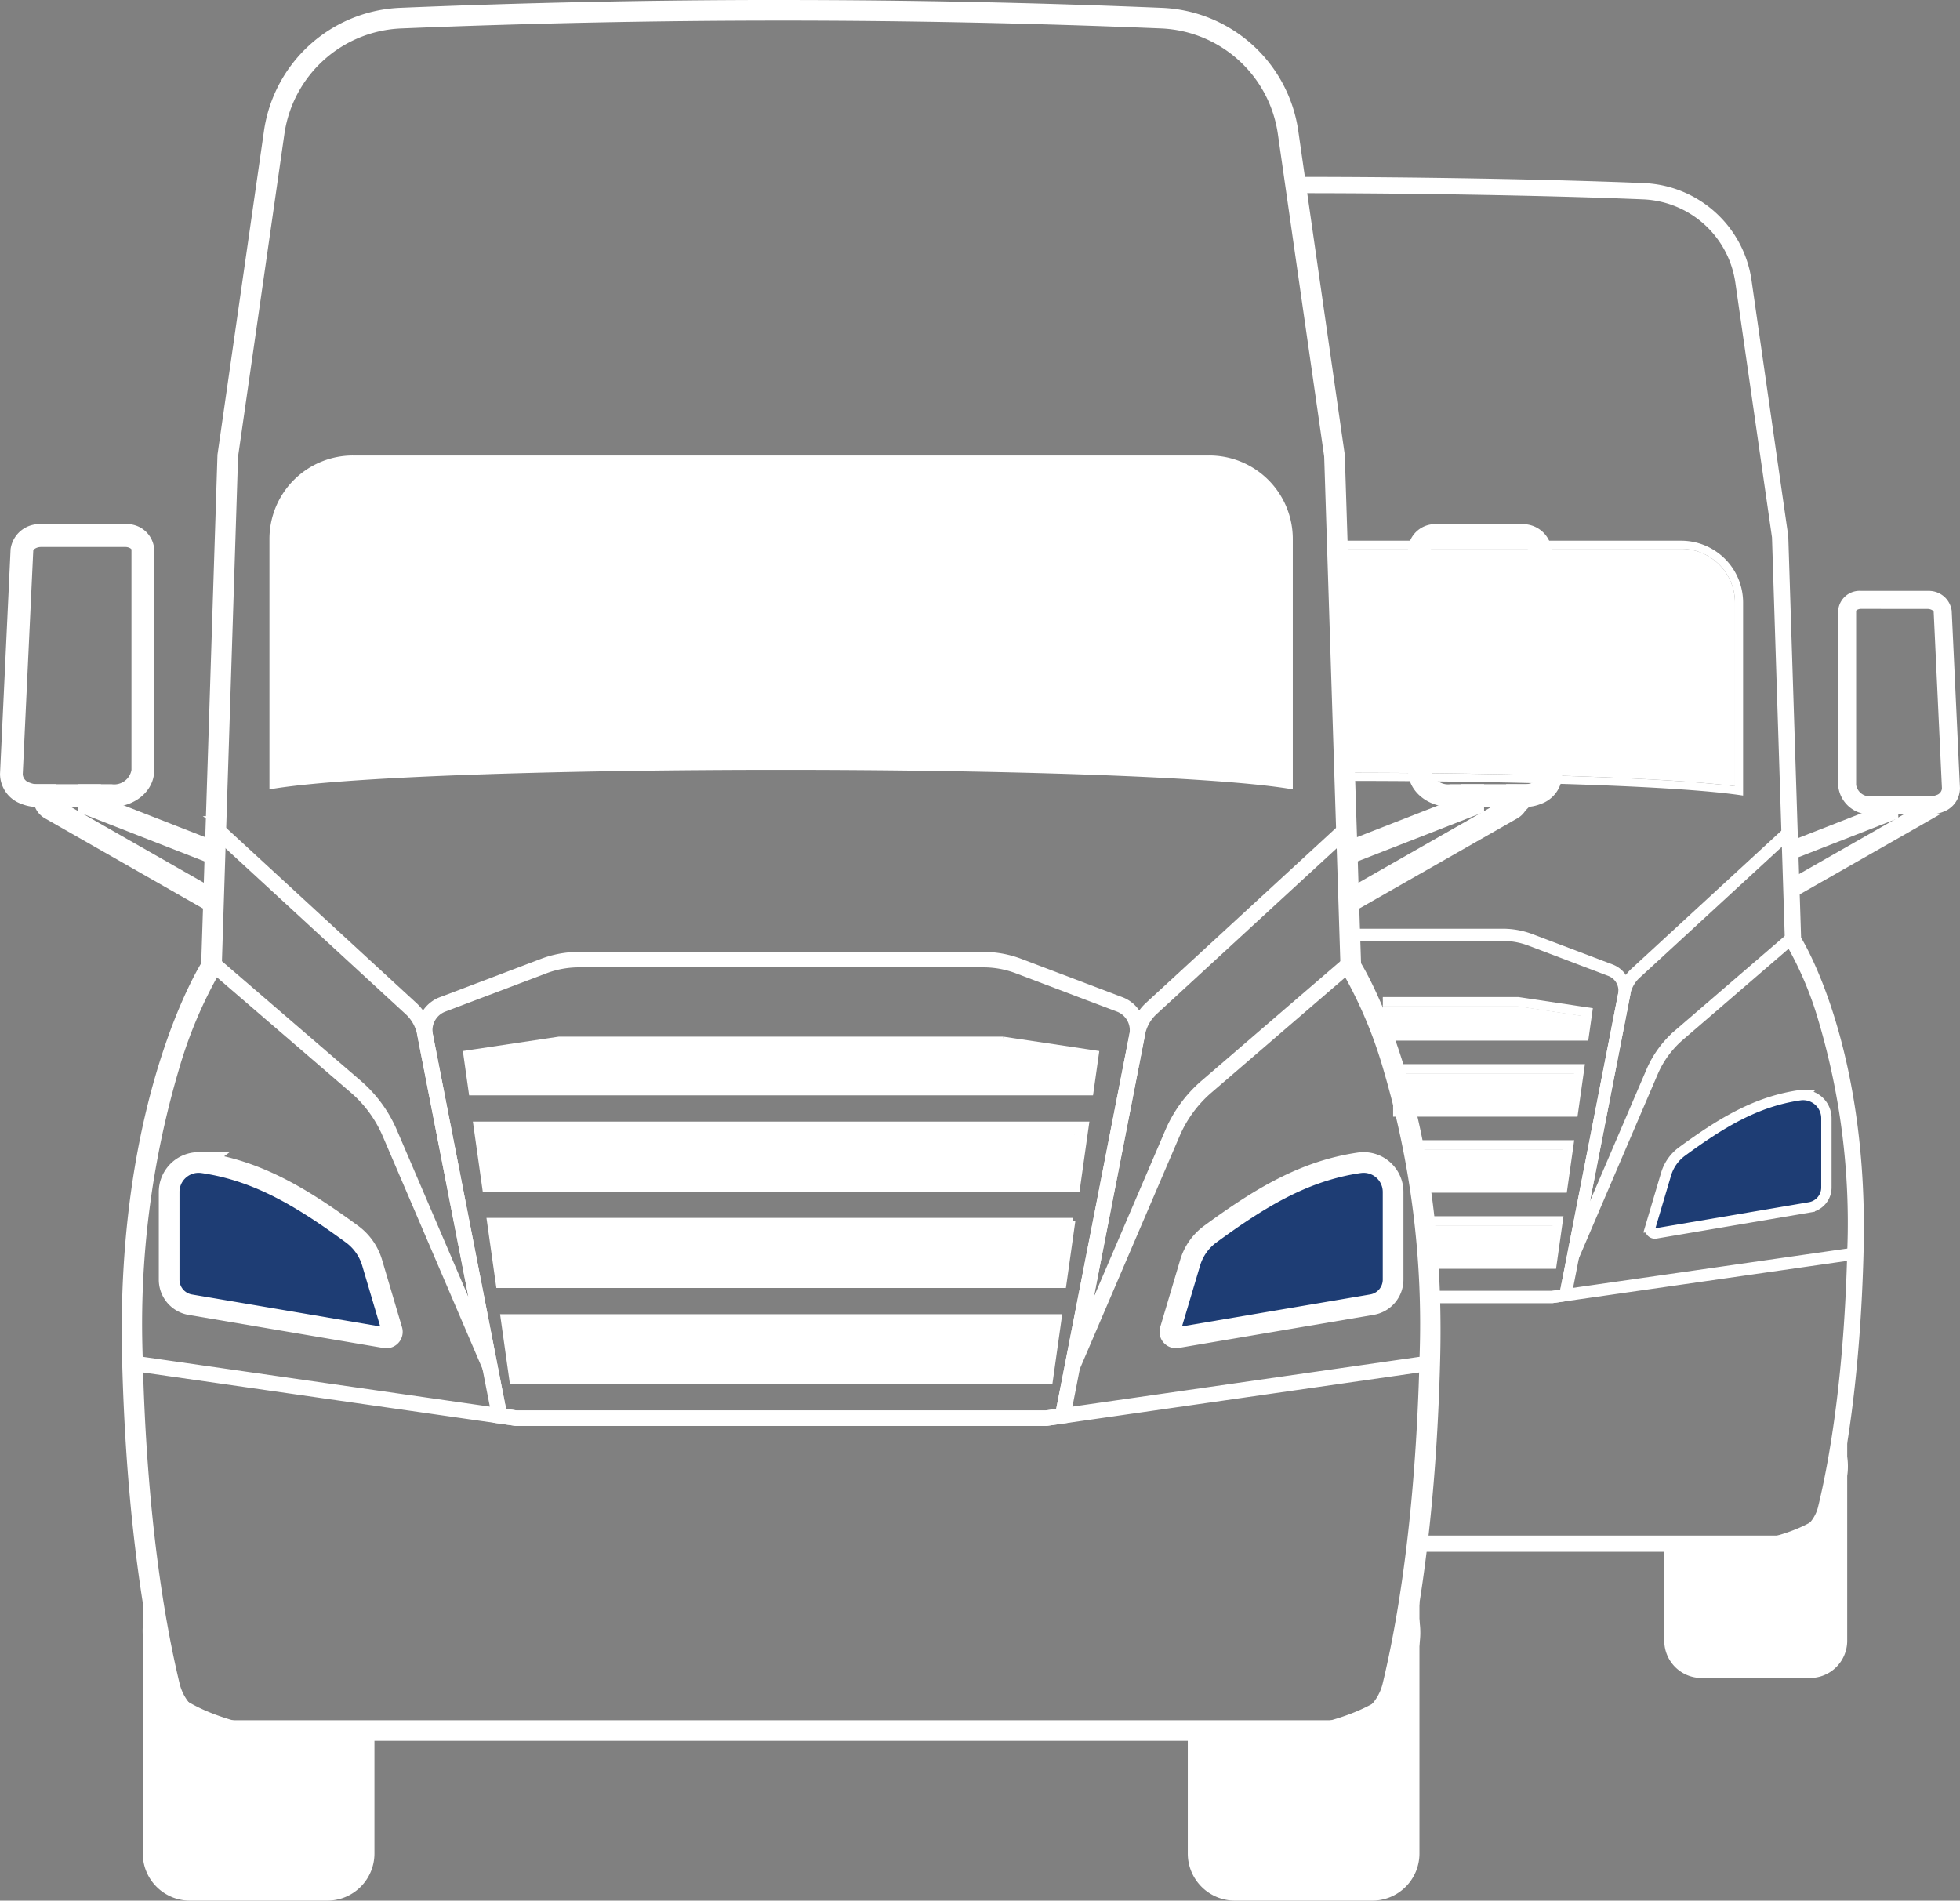
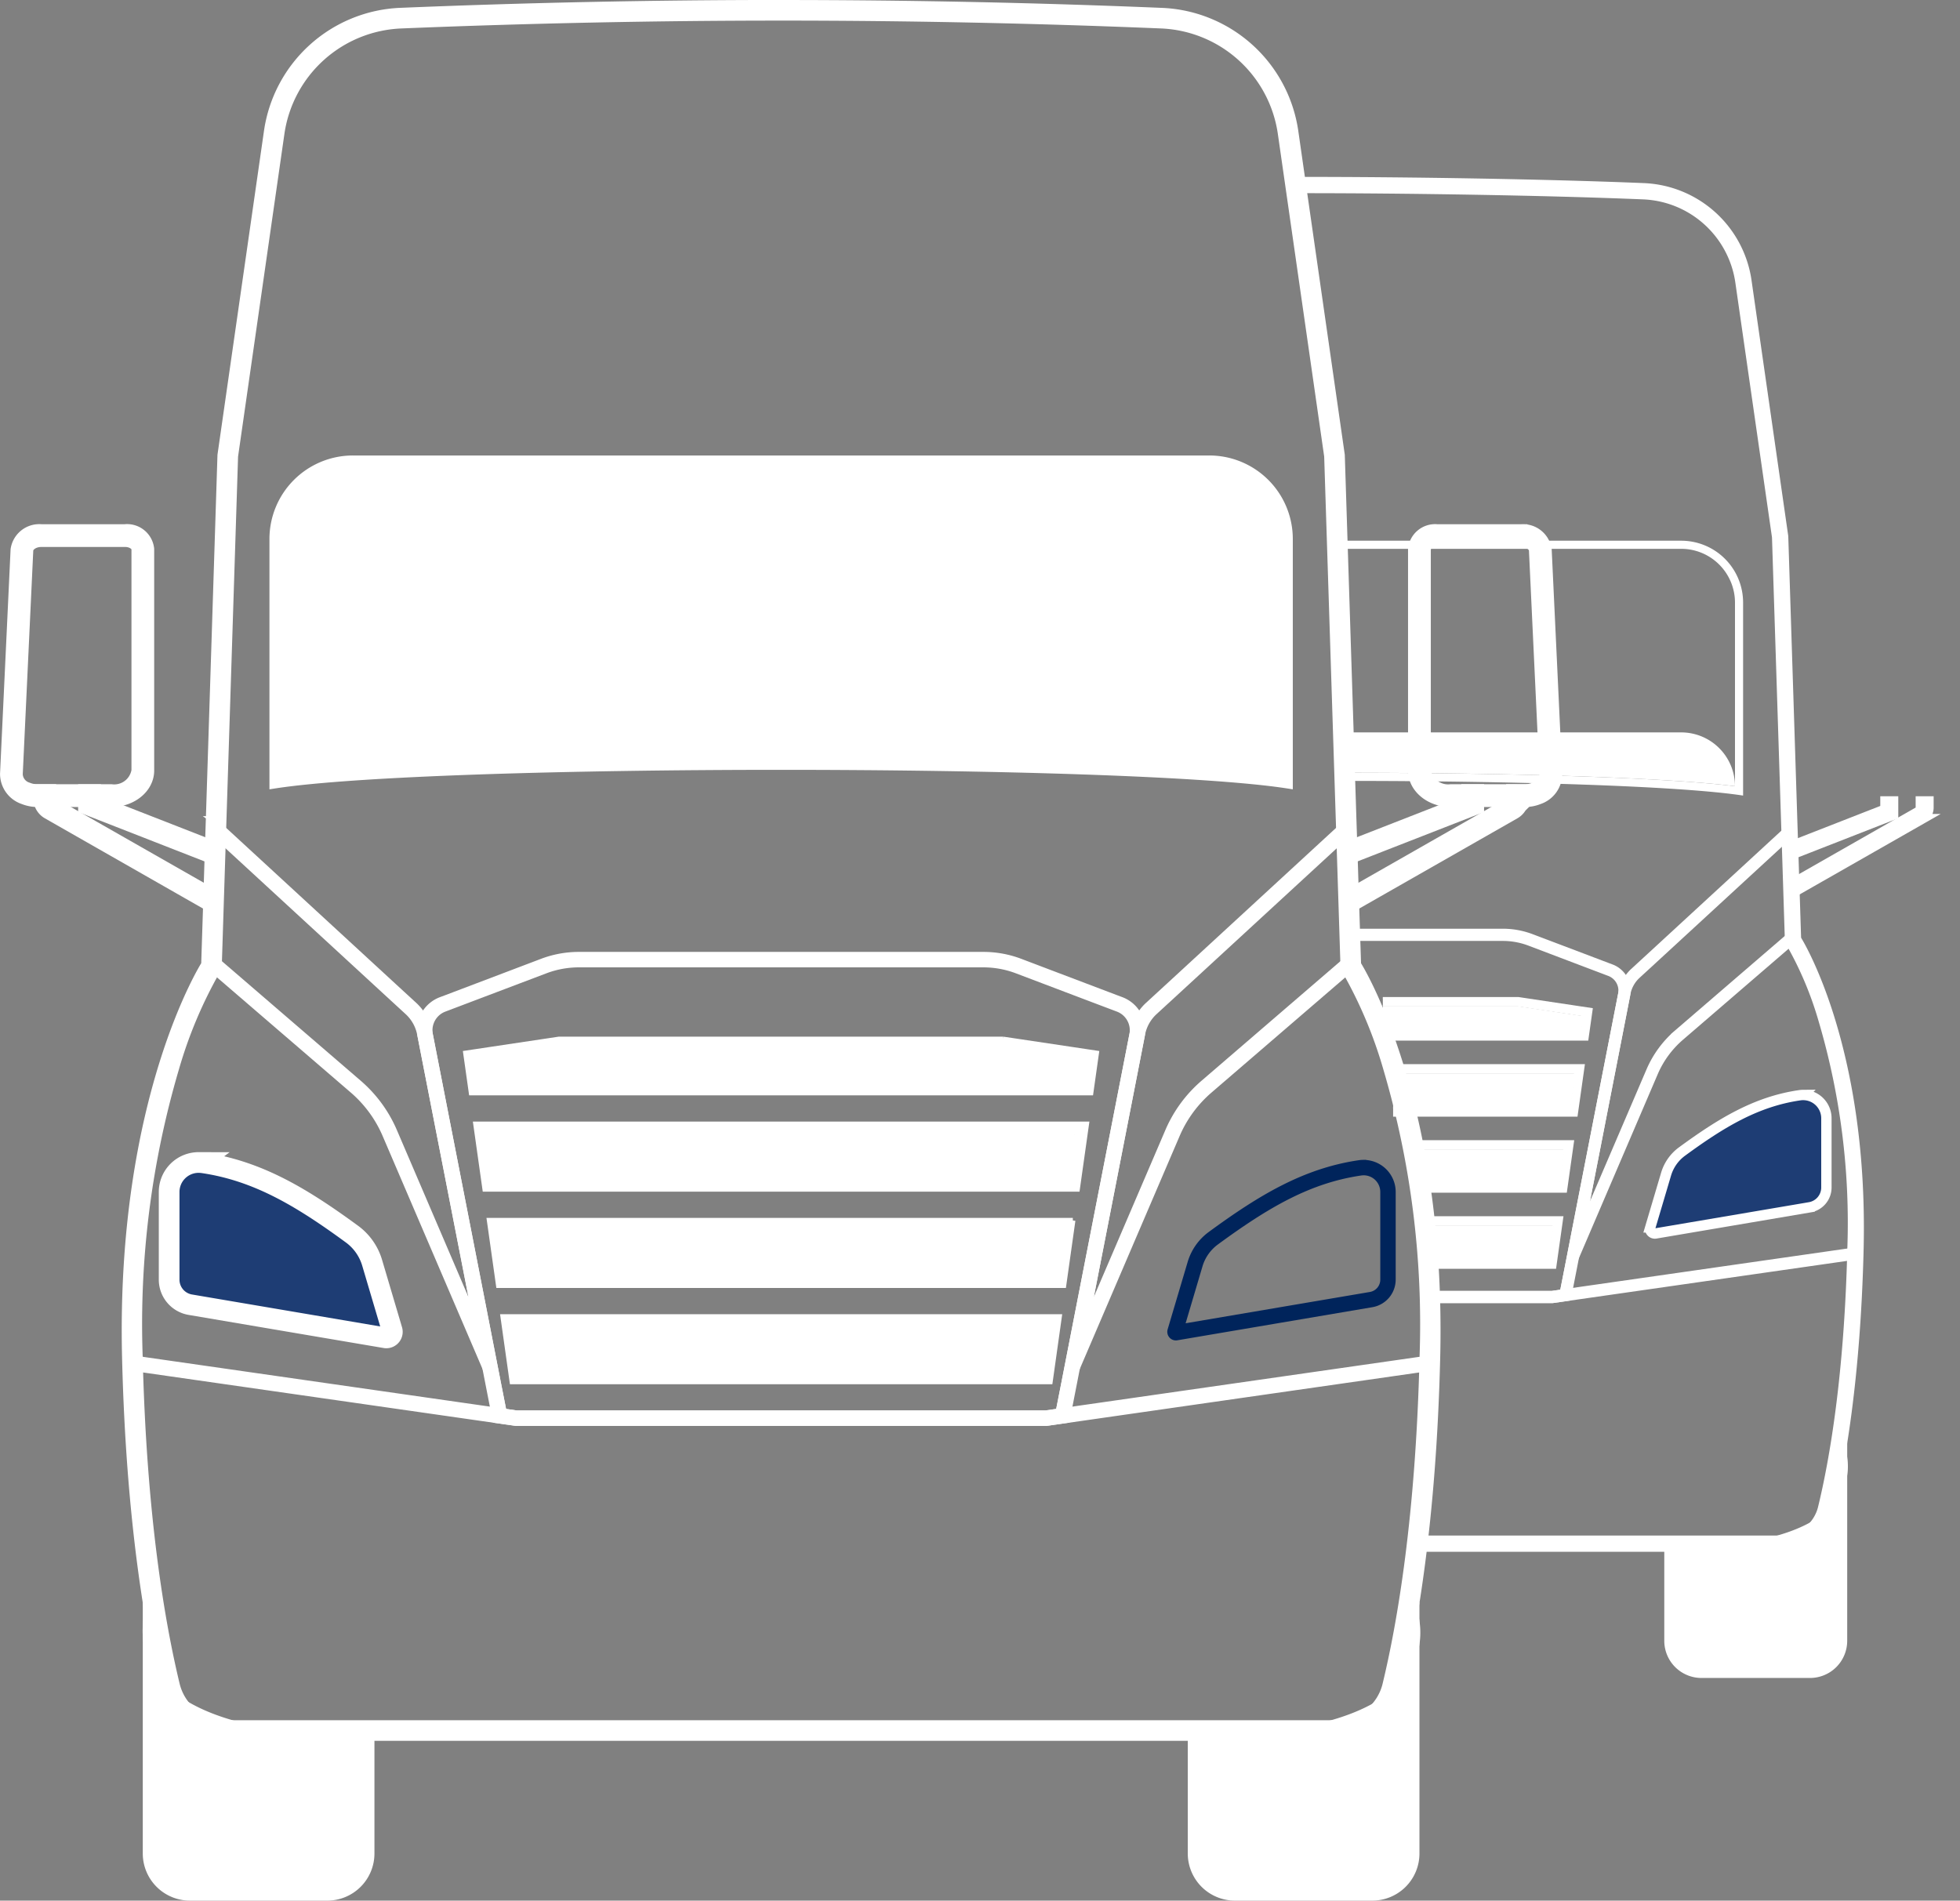
<svg xmlns="http://www.w3.org/2000/svg" width="189.438" height="183.719" viewBox="0 0 189.438 183.719">
  <rect x="0" y="0" width="189.438" height="183.719" fill="#808080" stroke="none" />
  <g id="Group_866" data-name="Group 866" transform="translate(0.605 0.5)">
    <g id="Group_533" data-name="Group 533" transform="translate(125.395 16.992)">
      <g id="Group_532" data-name="Group 532" transform="translate(7.655 79.774)">
        <path id="Path_1552" data-name="Path 1552" d="M249.016,478.257h13.415l.478-3.386H249.016" transform="translate(-245.392 -461.036)" fill="#fff" />
        <path id="Path_1553" data-name="Path 1553" d="M249.016,481.305h12.378l.477-3.386H249.016" transform="translate(-245.392 -456.732)" fill="#fff" />
        <path id="Path_1554" data-name="Path 1554" d="M247.925,475.208h17.084l.478-3.386H247.925" transform="translate(-246.932 -465.339)" fill="#fff" />
        <path id="Path_1555" data-name="Path 1555" d="M247.513,471.651h19.115l.222-1.575-6.278-.942H247.513" transform="translate(-247.513 -469.134)" fill="#fff" />
      </g>
      <path id="Path_1556" data-name="Path 1556" d="M275.848,486.62v19.167a3.2,3.2,0,0,1-3.2,3.2H262.158a3.2,3.2,0,0,1-3.2-3.2v-9C280.7,496.792,275.848,486.62,275.848,486.62Z" transform="translate(-223.707 -364.678)" fill="#fff" />
      <path id="Path_1557" data-name="Path 1557" d="M253.845,501.9h12.321l.056-.007.974-.14.55-.08.109-.547.441-2.257c.895-4.584,1.975-10.114,3.034-15.54.748-3.825,1.486-7.6,2.139-10.953a2.5,2.5,0,0,0-1.57-2.824l-.424-.159c-2.178-.827-2.178-.827-5.335-2.023l-1.953-.74a7.936,7.936,0,0,0-2.831-.521H245.918v.786h15.437a7.161,7.161,0,0,1,2.554.468c5.44,2.064,4.669,1.773,7.71,2.925a1.718,1.718,0,0,1,1.08,1.937c-1.582,8.11-3.649,18.68-5.173,26.5l-.444,2.257-.972.14H253.845" transform="translate(-242.11 -393.632)" fill="#fff" stroke="#fff" stroke-miterlimit="10" stroke-width="0.395" />
      <path id="Path_1558" data-name="Path 1558" d="M275.848,486.62v19.167a3.2,3.2,0,0,1-3.2,3.2H262.158a3.2,3.2,0,0,1-3.2-3.2v-9H260v9a2.16,2.16,0,0,0,2.156,2.158h10.488a2.16,2.16,0,0,0,2.156-2.158V492.133C275.137,490.657,275.5,488.822,275.848,486.62Z" transform="translate(-223.707 -364.678)" fill="#fff" stroke="#fff" stroke-miterlimit="10" stroke-width="0.79" />
      <path id="Path_1559" data-name="Path 1559" d="M245.918,451.259H278.6a5.2,5.2,0,0,1,5.2,5.2v17.749c-6.246-.8-20.846-1.3-37.881-1.3m0,.784c16.257,0,32.513.473,38.665,1.418V456.456a5.98,5.98,0,0,0-5.981-5.981H245.918" transform="translate(-242.11 -415.7)" fill="#fff" />
      <path id="Path_1560" data-name="Path 1560" d="M276.16,460.915v.613a.471.471,0,0,1-.031.174.491.491,0,0,1-.212.246l-11.877,6.774.026.887,12.239-6.982a1.262,1.262,0,0,0,.627-.926,1.055,1.055,0,0,0,.012-.174v-.613Z" transform="translate(-216.531 -400.963)" fill="#fff" stroke="#fff" stroke-miterlimit="10" stroke-width="0.955" />
      <path id="Path_1561" data-name="Path 1561" d="M273.093,462.431l.5-.195v-1.32h-.785v.785l-8.816,3.445.026.831.259-.1Z" transform="translate(-216.598 -400.962)" fill="#fff" stroke="#fff" stroke-miterlimit="10" stroke-width="0.955" />
      <path id="Path_1562" data-name="Path 1562" d="M273.01,473.475h0a1.469,1.469,0,0,1,1.471,1.462v6.7a1.153,1.153,0,0,1-.962,1.138l-14.375,2.44,1.379-4.654a3.4,3.4,0,0,1,1.247-1.768c3.88-2.843,7.078-4.722,11.019-5.3a1.688,1.688,0,0,1,.222-.017Zm0-.784a2.3,2.3,0,0,0-.338.027c-4.17.61-7.517,2.621-11.366,5.441a4.187,4.187,0,0,0-1.536,2.18l-1.527,5.151a.463.463,0,0,0,.441.593.488.488,0,0,0,.08-.007l14.884-2.527a1.941,1.941,0,0,0,1.616-1.912v-6.7a2.249,2.249,0,0,0-2.255-2.245Z" transform="translate(-224.739 -384.34)" fill="#00245b" stroke="#00245b" stroke-miterlimit="10" stroke-width="0.395" />
      <path id="Path_1563" data-name="Path 1563" d="M276.316,463.451c.014.412.022.634.048,1.522l.244,7.637-10.871,9.362a10.161,10.161,0,0,0-2.691,3.671c-1.486,3.468-3.027,7.066-6.2,14.46.492-2.523.991-5.072,1.524-7.8.8-4.112,1.683-8.624,2.742-14.043a3.1,3.1,0,0,1,.936-1.674l1.5-1.379,12.767-11.756Zm.731-1.64-.111,0-13.917,12.818-1.5,1.379a3.866,3.866,0,0,0-1.172,2.1c-2.209,11.315-3.649,18.678-5.209,26.677l-.444,2.257.036,0,.967-2.252c4.486-10.471,6.316-14.745,8.069-18.835a9.345,9.345,0,0,1,2.481-3.386L277.4,472.96c-.369-11.544-.241-7.616-.357-11.149Z" transform="translate(-229.722 -399.698)" fill="#fff" stroke="#fff" stroke-miterlimit="10" stroke-width="0.395" />
      <path id="Path_1564" data-name="Path 1564" d="M247.513,469.575h13.059l6.28.941-.224,1.575H247.513m.994,3.967h17.561l-.477,3.386H248.507m2.631,3.967h13.893l-.477,3.386H251.138m0,3.965h12.856l-.478,3.386H251.138m-3.625-21.27h19.8l.427-3.019-7.107-1.066H247.513m.994,11.436h17.766l.7-4.953H248.507m2.631,12.306h14.1c.217-1.539.7-4.953.7-4.953h-14.8m0,12.306H264.2l.7-4.956H251.138" transform="translate(-239.859 -389.845)" fill="#fff" stroke="#fff" stroke-miterlimit="10" stroke-width="0.125" />
      <path id="Path_1565" data-name="Path 1565" d="M249.205,507.75h34.44a4.836,4.836,0,0,0,4.7-3.7c1.049-4.35,2.549-12.617,2.851-25.191h0c-29.1,4.177-29.713,4.261-29.723,4.264H249.205v.784h12.318l.053-.007,28.806-4.131a118.45,118.45,0,0,1-2.8,24.1,4.035,4.035,0,0,1-3.933,3.1h-34.44" transform="translate(-237.47 -375.636)" fill="#fff" stroke="#fff" stroke-miterlimit="10" stroke-width="0.395" />
      <path id="Path_1566" data-name="Path 1566" d="M244.339,436.841h0c9.634,0,23.207.2,32.834.6a9.79,9.79,0,0,1,9.282,8.387L290,470.483l.885,27.712.067,2.067.142,4.464.147,4.616.007.215.116.183a34.084,34.084,0,0,1,3.133,7.449,69.044,69.044,0,0,1,2.785,22.068c-.294,12.217-1.7,20.354-2.831,25.028a4.035,4.035,0,0,1-3.933,3.1h-34.44v.784h34.44a4.836,4.836,0,0,0,4.7-3.7c1.049-4.35,2.549-12.617,2.85-25.191.473-19.777-6.041-29.959-6.041-29.959l-.147-4.616-.142-4.464-.068-2.069-.885-27.753-3.547-24.7a10.57,10.57,0,0,0-10.027-9.06h0c-9.683-.4-23.178-.6-32.865-.6h0" transform="translate(-244.339 -436.055)" fill="#fff" stroke="#fff" stroke-miterlimit="10" stroke-width="0.79" />
-       <path id="Path_1567" data-name="Path 1567" d="M274.116,453.47c.564,0,1.054.333,1.073.728l.8,17.105a1.2,1.2,0,0,1-.846,1.088,2.036,2.036,0,0,1-.757.145h-5.636a1.821,1.821,0,0,1-2.009-1.526v-16.9c0-.345.444-.644.948-.644Zm0-.786h-6.424a1.6,1.6,0,0,0-1.731,1.43v16.9a2.587,2.587,0,0,0,2.793,2.31h5.636a2.782,2.782,0,0,0,1.054-.2,1.963,1.963,0,0,0,1.334-1.85l-.8-17.105a1.736,1.736,0,0,0-1.857-1.478Z" transform="translate(-213.819 -412.582)" fill="#fff" stroke="#fff" stroke-miterlimit="10" stroke-width="0.955" />
-       <path id="Path_1568" data-name="Path 1568" d="M245.918,472.444c17.035,0,31.635.506,37.881,1.3V456a5.2,5.2,0,0,0-5.2-5.2H245.918Z" transform="translate(-242.11 -415.241)" fill="#fff" />
+       <path id="Path_1568" data-name="Path 1568" d="M245.918,472.444c17.035,0,31.635.506,37.881,1.3a5.2,5.2,0,0,0-5.2-5.2H245.918Z" transform="translate(-242.11 -415.241)" fill="#fff" />
      <path id="Path_1569" data-name="Path 1569" d="M273.01,472.691a2.3,2.3,0,0,0-.338.027c-4.17.61-7.517,2.621-11.366,5.441a4.187,4.187,0,0,0-1.536,2.18l-1.527,5.151a.463.463,0,0,0,.441.593.488.488,0,0,0,.08-.007l14.884-2.527a1.941,1.941,0,0,0,1.616-1.912v-6.7a2.249,2.249,0,0,0-2.255-2.245Z" transform="translate(-224.739 -384.34)" fill="#1e3d74" stroke="#fff" stroke-miterlimit="10" stroke-width="1" />
      <line id="Line_37" data-name="Line 37" y2="0.784" transform="translate(11.734 107.484)" fill="#00245b" stroke="#00245b" stroke-miterlimit="10" stroke-width="0.395" />
    </g>
    <g id="Group_538" data-name="Group 538">
      <g id="Group_534" data-name="Group 534" transform="translate(45.539 101.004)">
        <path id="Path_1570" data-name="Path 1570" d="M212.181,478.156l.6,4.287h52.889l.6-4.287h-54.1Z" transform="translate(-209.876 -460.638)" fill="#fff" />
        <path id="Path_1571" data-name="Path 1571" d="M212.726,482.016l.6,4.287h50.263l.6-4.287H212.726Z" transform="translate(-209.108 -455.189)" fill="#fff" />
        <path id="Path_1572" data-name="Path 1572" d="M211.636,474.3l.6,4.287h55.516l.605-4.287H211.636Z" transform="translate(-210.646 -466.087)" fill="#fff" />
        <path id="Path_1573" data-name="Path 1573" d="M240.579,470.892h-21.4l-7.949,1.192.282,1.994h58.144l.281-1.994-7.949-1.192Z" transform="translate(-211.225 -470.892)" fill="#fff" />
      </g>
      <g id="Group_535" data-name="Group 535" transform="translate(13.181 154.395)">
        <path id="Path_1574" data-name="Path 1574" d="M219.713,505.911V517.3a4.056,4.056,0,0,1-4.056,4.054H202.378a4.056,4.056,0,0,1-4.056-4.054v-24.27S192.546,505.911,219.713,505.911Z" transform="translate(-197.808 -493.031)" fill="#fff" />
        <path id="Path_1575" data-name="Path 1575" d="M261.292,493.031V517.3a4.054,4.054,0,0,1-4.054,4.054H243.96A4.056,4.056,0,0,1,239.9,517.3v-11.39C267.437,505.911,261.292,493.031,261.292,493.031Z" transform="translate(-138.385 -493.031)" fill="#fff" />
      </g>
      <path id="Path_1576" data-name="Path 1576" d="M263.395,468.054a9.147,9.147,0,0,1,3.234.593c6.89,2.614,5.911,2.245,9.762,3.7a2.177,2.177,0,0,1,1.367,2.453c-2,10.268-4.621,23.65-6.55,33.548l-.562,2.858-1.232.178H218.286l-1.232-.178-.562-2.858c-1.929-9.9-4.546-23.279-6.55-33.548a2.177,2.177,0,0,1,1.367-2.453c3.849-1.459,2.872-1.09,9.762-3.7a9.147,9.147,0,0,1,3.234-.593h39.089Zm0-.994H224.305a10.071,10.071,0,0,0-3.586.658l-2.472.938-6.755,2.564-.535.2a3.164,3.164,0,0,0-1.99,3.572c.827,4.244,1.76,9.022,2.708,13.864,1.341,6.873,2.711,13.876,3.842,19.683l.559,2.858.137.692.7.1,1.232.176.07.01h51.273l.07-.01,1.232-.176.7-.1.137-.692.559-2.858c1.131-5.8,2.5-12.805,3.842-19.676.945-4.845,1.879-9.625,2.708-13.871a3.164,3.164,0,0,0-1.99-3.572l-.535-.2-6.757-2.564-2.469-.938a10.071,10.071,0,0,0-3.586-.658Z" transform="translate(-168.957 -375.297)" fill="#fff" stroke="#fff" stroke-miterlimit="10" stroke-width="0.5" />
      <path id="Path_1577" data-name="Path 1577" d="M201.725,476.389a1.838,1.838,0,0,1,.282.022c4.987.733,9.036,3.111,13.949,6.709a4.314,4.314,0,0,1,1.58,2.24l1.746,5.894-18.2-3.092a1.458,1.458,0,0,1-1.218-1.442v-8.482a1.857,1.857,0,0,1,1.862-1.85Zm0-.994a2.848,2.848,0,0,0-2.855,2.843v8.482a2.454,2.454,0,0,0,2.045,2.421l18.847,3.2a.5.5,0,0,0,.1.01.584.584,0,0,0,.557-.75l-1.932-6.523a5.287,5.287,0,0,0-1.944-2.759c-4.874-3.569-9.113-6.116-14.392-6.892a3.216,3.216,0,0,0-.427-.031Z" transform="translate(-183.127 -363.531)" fill="#00245b" stroke="#00245b" stroke-miterlimit="10" stroke-width="0.5" />
      <path id="Path_1578" data-name="Path 1578" d="M201.739,463.7,217.9,478.582l1.9,1.746a3.91,3.91,0,0,1,1.182,2.117c1.341,6.863,2.457,12.576,3.473,17.781.675,3.453,1.307,6.682,1.929,9.875-4.01-9.362-5.964-13.917-7.845-18.306a12.844,12.844,0,0,0-3.405-4.649L201.37,475.293l.309-9.642c.036-1.148.043-1.43.06-1.956Zm-.924-2.076c-.147,4.476.014-.5-.453,14.115L214.489,487.9a11.782,11.782,0,0,1,3.14,4.288c2.221,5.178,4.539,10.589,10.22,23.846l1.223,2.853.046,0-.562-2.858c-1.975-10.129-3.8-19.45-6.6-33.777a4.868,4.868,0,0,0-1.486-2.658l-1.9-1.746-17.621-16.228-.14,0Z" transform="translate(-181.021 -382.977)" fill="#fff" stroke="#fff" stroke-miterlimit="10" stroke-width="0.5" />
      <g id="Group_536" data-name="Group 536" transform="translate(13.695 154.395)">
        <path id="Path_1579" data-name="Path 1579" d="M219.412,505.911V517.3a4.056,4.056,0,0,1-4.056,4.054H202.077a4.056,4.056,0,0,1-4.056-4.054v-24.27c.444,2.788.9,5.113,1.326,6.979V517.3a2.734,2.734,0,0,0,2.73,2.732h13.278a2.734,2.734,0,0,0,2.73-2.732v-11.39Z" transform="translate(-198.021 -493.031)" fill="#fff" stroke="#fff" stroke-miterlimit="10" stroke-width="1" />
        <path id="Path_1580" data-name="Path 1580" d="M261.292,493.031V517.3a4.054,4.054,0,0,1-4.054,4.054H243.96A4.056,4.056,0,0,1,239.9,517.3v-11.39h1.326V517.3a2.734,2.734,0,0,0,2.73,2.732h13.278a2.734,2.734,0,0,0,2.73-2.732V500.01C260.39,498.144,260.851,495.819,261.292,493.031Z" transform="translate(-138.899 -493.031)" fill="#fff" stroke="#fff" stroke-miterlimit="10" stroke-width="1" />
      </g>
      <path id="Path_1581" data-name="Path 1581" d="M293.435,448.257a6.588,6.588,0,0,1,6.581,6.581v22.474c-7.91-1.008-26.395-1.65-47.964-1.65s-40.052.641-47.962,1.65V454.838a6.588,6.588,0,0,1,6.581-6.581h82.763Zm0-.991H210.672a7.572,7.572,0,0,0-7.575,7.572v23.614c7.789-1.2,28.372-1.8,48.955-1.8s41.166.6,48.955,1.8V454.838a7.57,7.57,0,0,0-7.572-7.572Z" transform="translate(-177.16 -403.238)" fill="#fff" stroke="#fff" stroke-miterlimit="10" stroke-width="1" />
      <g id="Group_537" data-name="Group 537" transform="translate(3.222 75.907)">
        <path id="Path_1582" data-name="Path 1582" d="M196.467,460.485h-.994v1.672l.632.247,11.163,4.361.328.128.033-1.053-11.162-4.361Z" transform="translate(-191.143 -460.484)" fill="#fff" stroke="#fff" stroke-miterlimit="10" stroke-width="1.209" />
        <path id="Path_1583" data-name="Path 1583" d="M194.713,461.479a.6.6,0,0,1-.041-.217v-.777h-.994v.777a1.3,1.3,0,0,0,.017.217,1.6,1.6,0,0,0,.793,1.174l15.494,8.841.036-1.124-15.041-8.578A.613.613,0,0,1,194.713,461.479Z" transform="translate(-193.678 -460.485)" fill="#fff" stroke="#fff" stroke-miterlimit="10" stroke-width="1.209" />
        <path id="Path_1584" data-name="Path 1584" d="M261.688,460.485v.777a.6.6,0,0,1-.041.217.618.618,0,0,1-.268.314l-15.039,8.578.036,1.124,15.495-8.841a1.6,1.6,0,0,0,.793-1.174,1.3,1.3,0,0,0,.017-.217v-.777Z" transform="translate(-119.339 -460.485)" fill="#fff" stroke="#fff" stroke-miterlimit="10" stroke-width="1.209" />
        <path id="Path_1585" data-name="Path 1585" d="M257.8,462.4l.632-.247v-1.672h-.993v.993l-11.162,4.361.033,1.052.328-.128Z" transform="translate(-119.424 -460.484)" fill="#fff" stroke="#fff" stroke-miterlimit="10" stroke-width="1.209" />
      </g>
      <path id="Path_1586" data-name="Path 1586" d="M257.7,476.389h0a1.857,1.857,0,0,1,1.862,1.85v8.482a1.458,1.458,0,0,1-1.218,1.442l-18.2,3.092,1.746-5.894a4.315,4.315,0,0,1,1.58-2.24c4.912-3.6,8.961-5.976,13.949-6.709a1.838,1.838,0,0,1,.282-.022Zm0-.994a3.218,3.218,0,0,0-.427.031c-5.279.777-9.518,3.323-14.392,6.892a5.287,5.287,0,0,0-1.944,2.759L239,491.6a.584.584,0,0,0,.557.75.461.461,0,0,0,.1-.01l18.849-3.2a2.454,2.454,0,0,0,2.045-2.421v-8.482A2.848,2.848,0,0,0,257.7,475.4Z" transform="translate(-126.51 -363.531)" fill="#00245b" stroke="#00245b" stroke-miterlimit="10" stroke-width="0.5" />
      <path id="Path_1587" data-name="Path 1587" d="M261.885,463.7c.017.521.027.8.063,1.927l.309,9.67-13.768,11.853a12.844,12.844,0,0,0-3.405,4.649L237.239,510.1c.622-3.19,1.254-6.422,1.929-9.875,1.015-5.2,2.132-10.917,3.473-17.781a3.911,3.911,0,0,1,1.182-2.117l1.9-1.746L261.885,463.7Zm.926-2.076-.14,0L245.05,477.852l-1.9,1.746a4.9,4.9,0,0,0-1.486,2.658c-2.8,14.327-4.618,23.648-6.593,33.777l-.562,2.858.046,0,1.223-2.853c5.682-13.257,8-18.668,10.22-23.846a11.783,11.783,0,0,1,3.14-4.288l14.127-12.164c-.468-14.614-.306-9.639-.453-14.115Z" transform="translate(-132.82 -382.977)" fill="#fff" stroke="#fff" stroke-miterlimit="10" stroke-width="0.5" />
      <path id="Path_1588" data-name="Path 1588" d="M262.639,471.448l7.949,1.194-.28,1.994H212.162l-.282-1.994,7.951-1.194h42.808Zm6.96,8.209-.605,4.288H213.476l-.605-4.288H269.6Zm-1.314,9.309-.605,4.288H214.791l-.605-4.288h54.1Zm-1.314,9.309-.6,4.288H216.1l-.6-4.288H266.97Zm-4.257-27.818H219.756l-9,1.348.54,3.825h59.868l.54-3.825-9-1.348Zm8.028,8.209H211.728c.33,2.332.625,4.413.885,6.273h57.244c.26-1.859.555-3.941.885-6.273Zm-1.314,9.309H213.042l.885,6.273h54.615l.885-6.273Zm-1.314,9.309H214.357l.883,6.273h51.992l.883-6.273Z" transform="translate(-166.342 -370.501)" fill="#fff" stroke="#fff" stroke-miterlimit="10" stroke-width="0.5" />
      <path id="Path_1589" data-name="Path 1589" d="M198.216,484.352c35.233,5.055,36.454,5.228,36.475,5.233l.068.007h51.263l.068-.007c.022,0,1.242-.178,36.475-5.233-.429,14.817-2.158,24.748-3.55,30.514a5.112,5.112,0,0,1-4.982,3.926H206.748a5.113,5.113,0,0,1-4.982-3.926c-1.391-5.766-3.121-15.7-3.55-30.514ZM323.59,483.2c-36.852,5.289-37.623,5.4-37.635,5.4H234.826c-.014,0-.786-.111-37.635-5.4.384,15.921,2.279,26.388,3.61,31.9a6.116,6.116,0,0,0,5.947,4.686H314.033a6.116,6.116,0,0,0,5.947-4.686c1.331-5.51,3.227-15.977,3.61-31.9Z" transform="translate(-185.497 -352.511)" fill="#fff" stroke="#fff" stroke-miterlimit="10" stroke-width="0.5" />
      <path id="Path_1590" data-name="Path 1590" d="M260.408,430c12.2,0,24.564.256,36.75.76a12.4,12.4,0,0,1,11.754,10.621l4.483,31.216,1.121,35.086.084,2.619.181,5.653.186,5.841.01.275.147.229a43.346,43.346,0,0,1,3.967,9.432,87.5,87.5,0,0,1,3.523,27.945c-.371,15.466-2.154,25.768-3.581,31.686a5.113,5.113,0,0,1-4.982,3.926H206.766a5.113,5.113,0,0,1-4.982-3.926c-1.428-5.918-3.21-16.22-3.581-31.686a87.5,87.5,0,0,1,3.523-27.945,43.35,43.35,0,0,1,3.967-9.432l.147-.229.01-.275.186-5.843.181-5.65.084-2.621,1.121-35.084,4.483-31.216a12.4,12.4,0,0,1,11.754-10.621c12.186-.5,24.55-.76,36.748-.76Zm0-.994q-18.4,0-36.789.76h0a13.388,13.388,0,0,0-12.7,11.472l-4.49,31.271-1.121,35.139-.087,2.621-.178,5.65-.188,5.843s-8.248,12.895-7.647,37.934c.384,15.921,2.279,26.388,3.61,31.9a6.116,6.116,0,0,0,5.947,4.686H314.051A6.116,6.116,0,0,0,320,591.6c1.331-5.51,3.227-15.977,3.61-31.9.6-25.04-7.647-37.934-7.647-37.934l-.188-5.843-.178-5.65-.087-2.621-1.121-35.139-4.49-31.271a13.388,13.388,0,0,0-12.7-11.472h0q-18.387-.76-36.791-.76Z" transform="translate(-185.516 -429.009)" fill="#fff" stroke="#fff" stroke-miterlimit="10" stroke-width="1" />
      <path id="Path_1591" data-name="Path 1591" d="M203.848,451.055c.639,0,1.2.381,1.2.815v21.4A2.3,2.3,0,0,1,202.5,475.2h-7.138a2.511,2.511,0,0,1-.96-.186,1.509,1.509,0,0,1-1.071-1.375l1.018-21.659c.022-.5.646-.924,1.36-.924Zm0-.991h-8.134a2.193,2.193,0,0,0-2.351,1.869l-1.018,21.659a2.482,2.482,0,0,0,1.688,2.342,3.531,3.531,0,0,0,1.334.256H202.5c1.951,0,3.535-1.307,3.535-2.923v-21.4a2.025,2.025,0,0,0-2.192-1.806Z" transform="translate(-192.342 -399.288)" fill="#fff" stroke="#fff" stroke-miterlimit="10" stroke-width="1.209" />
      <path id="Path_1592" data-name="Path 1592" d="M259.1,451.055c.714,0,1.338.422,1.36.924l1.018,21.659a1.514,1.514,0,0,1-1.071,1.377,2.555,2.555,0,0,1-.96.183h-7.138a2.3,2.3,0,0,1-2.542-1.932v-21.4c0-.434.56-.815,1.2-.815Zm0-.991h-8.134a2.025,2.025,0,0,0-2.192,1.806v21.4c0,1.616,1.584,2.923,3.535,2.923h7.138a3.531,3.531,0,0,0,1.334-.256,2.482,2.482,0,0,0,1.688-2.342l-1.018-21.659a2.195,2.195,0,0,0-2.351-1.869Z" transform="translate(-112.685 -399.288)" fill="#fff" stroke="#fff" stroke-miterlimit="10" stroke-width="1.209" />
      <path id="Path_1593" data-name="Path 1593" d="M292.854,447.677H210.09a6.588,6.588,0,0,0-6.581,6.581v22.474c7.91-1.008,26.395-1.65,47.962-1.65s40.054.641,47.964,1.65V454.258A6.588,6.588,0,0,0,292.854,447.677Z" transform="translate(-176.579 -402.657)" fill="#fff" />
      <path id="Path_1594" data-name="Path 1594" d="M201.725,475.4a2.848,2.848,0,0,0-2.855,2.843v8.482a2.454,2.454,0,0,0,2.045,2.421l18.847,3.2a.5.5,0,0,0,.1.01.584.584,0,0,0,.557-.75l-1.932-6.523a5.287,5.287,0,0,0-1.944-2.759c-4.874-3.569-9.113-6.116-14.392-6.892a3.216,3.216,0,0,0-.427-.031Z" transform="translate(-183.127 -363.531)" fill="#1e3d74" stroke="#fff" stroke-miterlimit="10" stroke-width="2" />
-       <path id="Path_1595" data-name="Path 1595" d="M257.7,475.4a3.218,3.218,0,0,0-.427.031c-5.279.777-9.518,3.323-14.392,6.892a5.287,5.287,0,0,0-1.944,2.759L239,491.6a.584.584,0,0,0,.557.75.461.461,0,0,0,.1-.01l18.849-3.2a2.454,2.454,0,0,0,2.045-2.421v-8.482A2.848,2.848,0,0,0,257.7,475.4Z" transform="translate(-126.51 -363.531)" fill="#1e3d74" stroke="#fff" stroke-miterlimit="10" stroke-width="2" />
    </g>
  </g>
</svg>